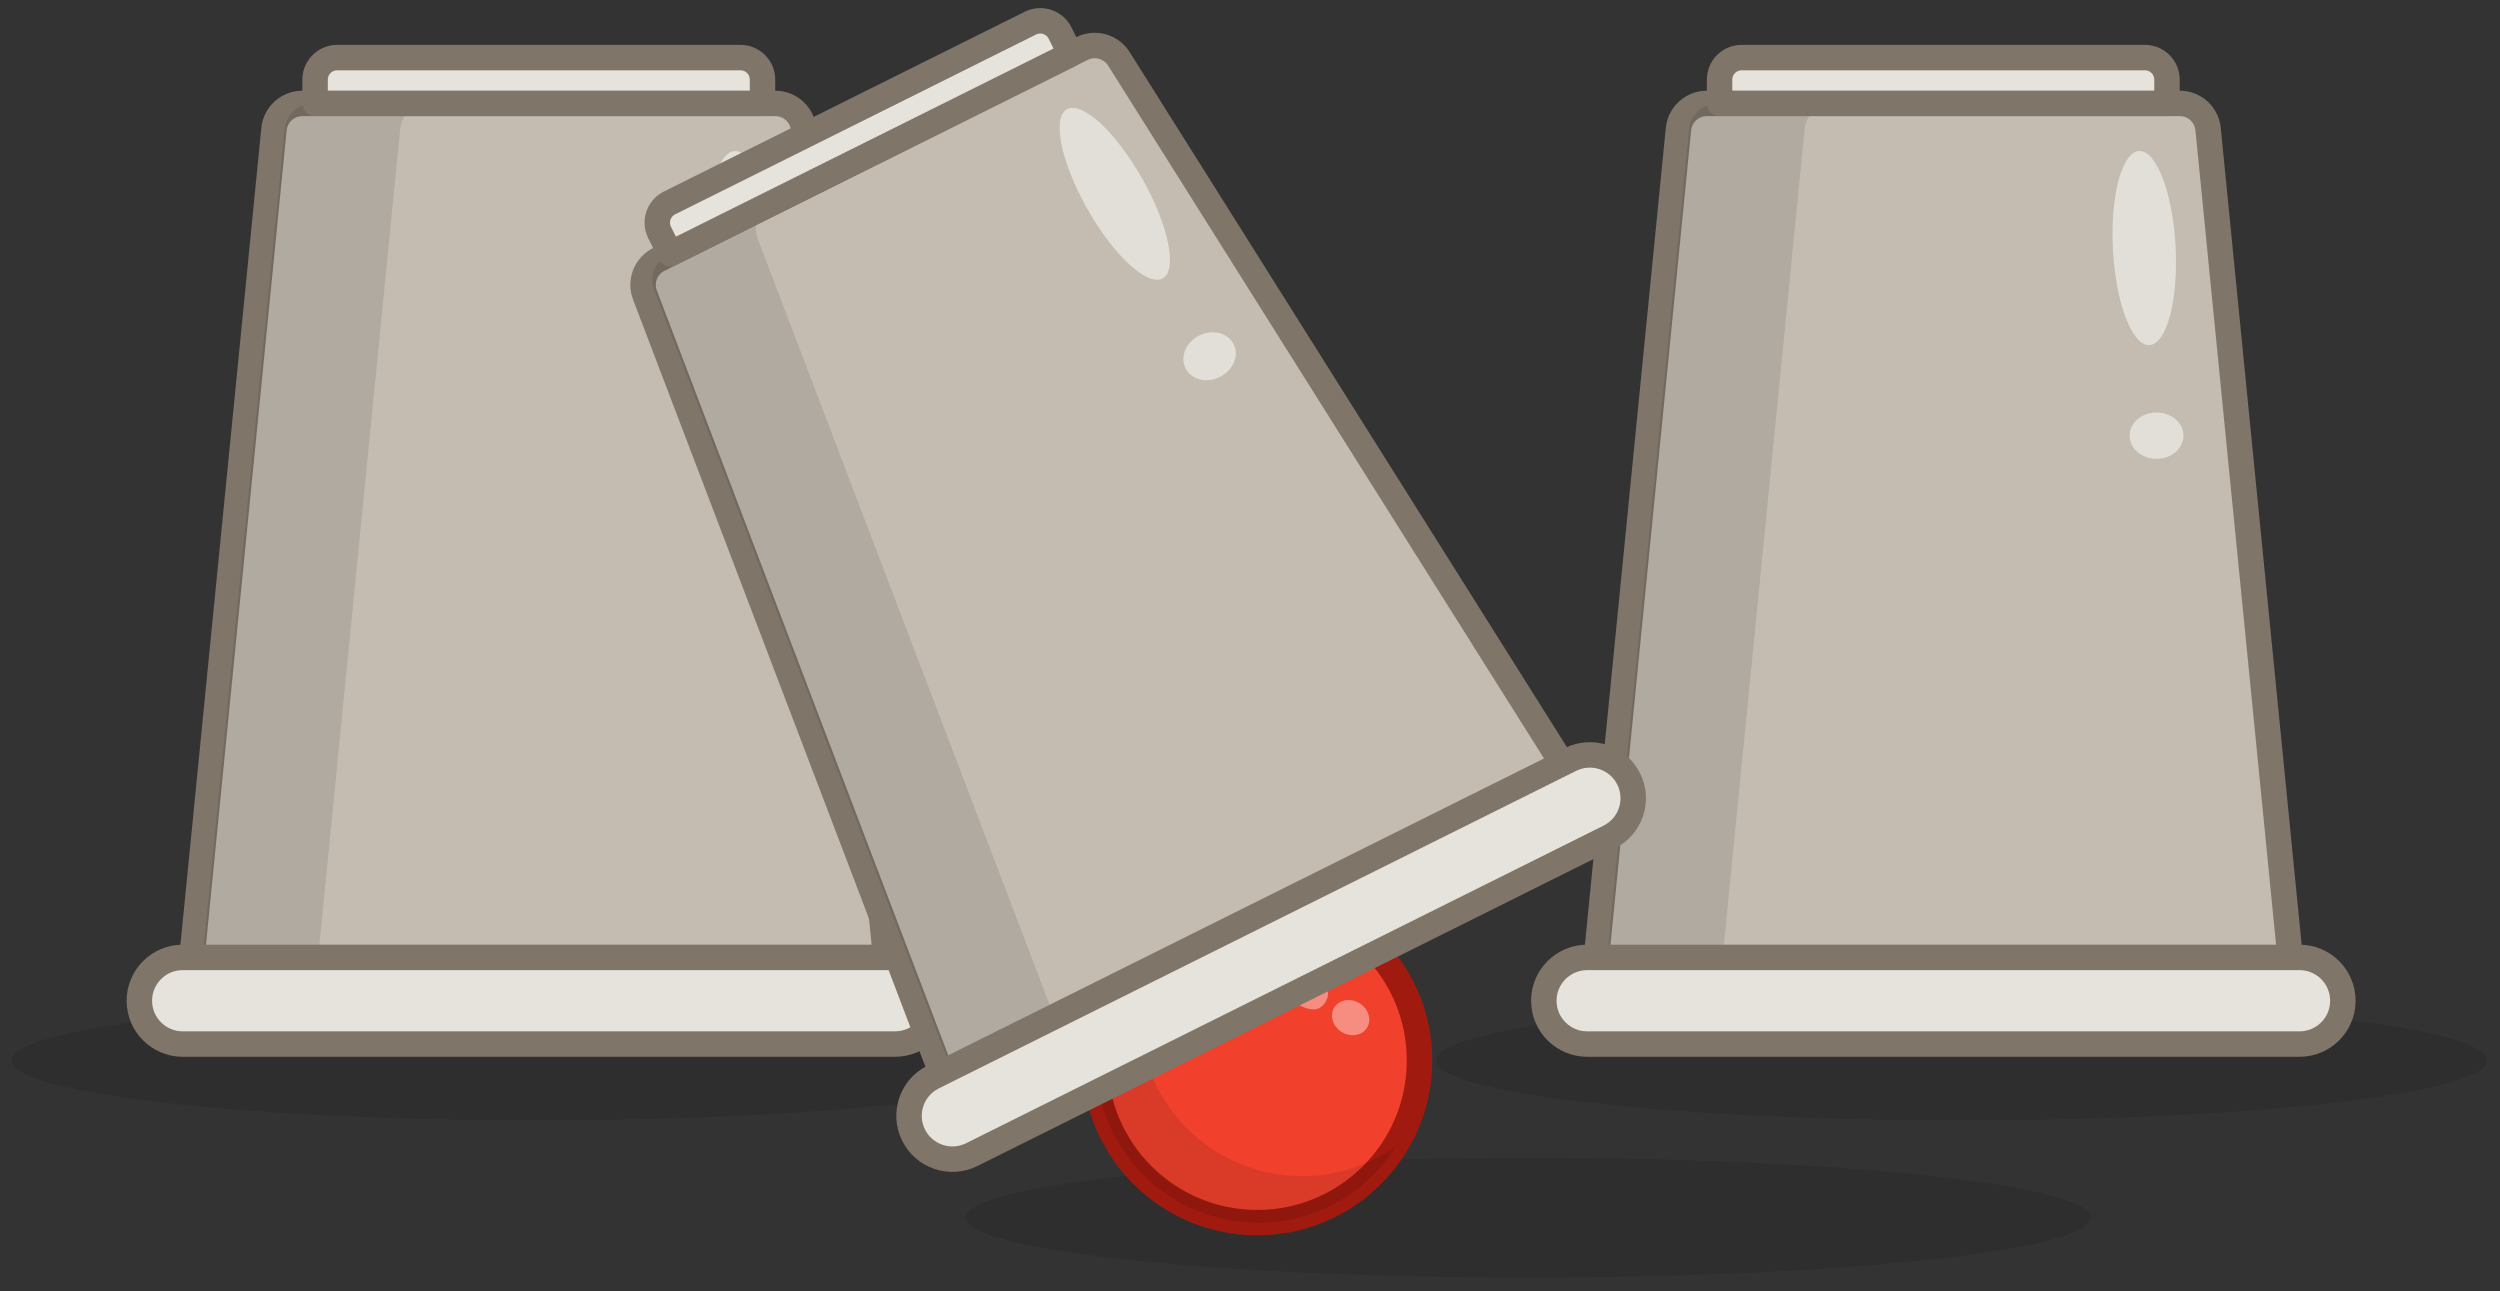
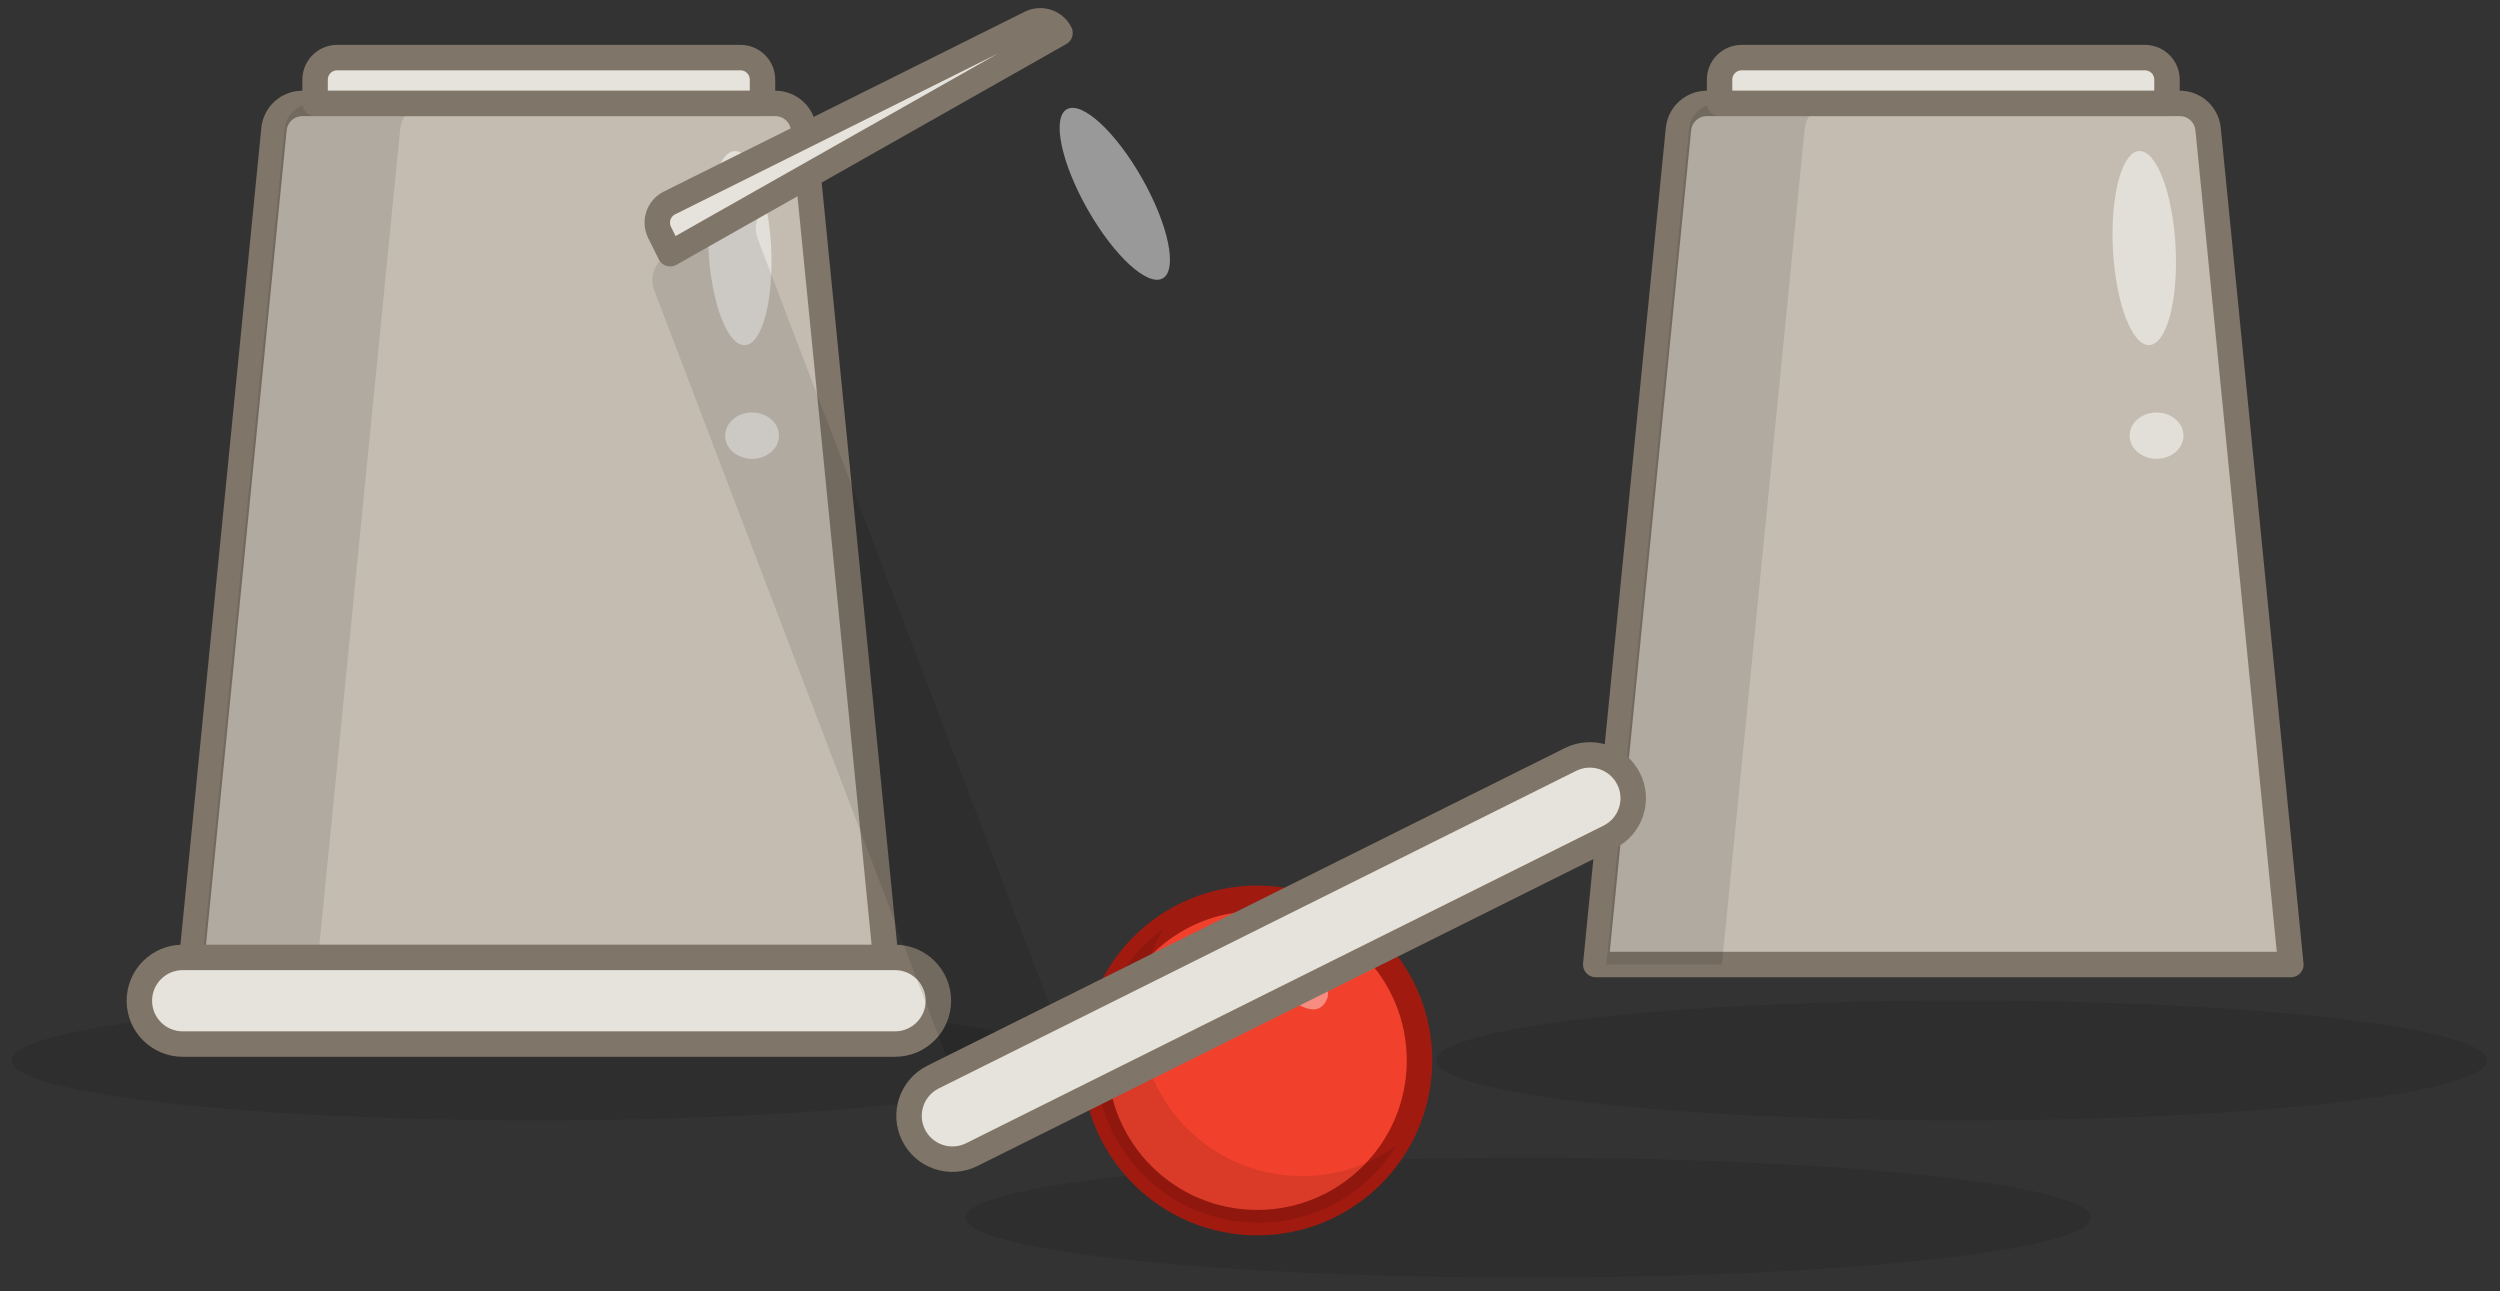
<svg xmlns="http://www.w3.org/2000/svg" width="393" height="203" viewBox="0 0 393 203" fill="none">
  <rect x="0" y="0" width="393" height="203" fill="#333333" stroke="none" />
  <path opacity="0.1" d="M240.233 200.843C289.082 200.843 328.683 196.624 328.683 191.419C328.683 186.214 289.082 181.994 240.233 181.994C191.383 181.994 151.783 186.214 151.783 191.419C151.783 196.624 191.383 200.843 240.233 200.843Z" fill="black" />
  <path opacity="0.1" d="M84.397 176.132C130.007 176.132 166.981 171.912 166.981 166.707C166.981 161.502 130.007 157.282 84.397 157.282C38.788 157.282 1.814 161.502 1.814 166.707C1.814 171.912 38.788 176.132 84.397 176.132Z" fill="black" />
  <path opacity="0.1" d="M308.367 176.132C353.976 176.132 390.95 171.912 390.95 166.707C390.95 161.502 353.976 157.282 308.367 157.282C262.757 157.282 225.784 161.502 225.784 166.707C225.784 171.912 262.757 176.132 308.367 176.132Z" fill="black" />
  <path d="M139.345 151.621H30.065L43.072 20.29C43.296 18 45.229 16.258 47.52 16.258H121.878C124.181 16.258 126.103 18 126.326 20.29L139.334 151.621H139.345Z" fill="#C4BCB1" stroke="#807569" stroke-width="4" stroke-linecap="round" stroke-linejoin="round" />
  <path opacity="0.1" d="M67.356 16.258H49.185C46.883 16.258 44.961 18 44.737 20.29L31.73 151.621H49.9L62.908 20.29C63.132 18 65.065 16.258 67.356 16.258Z" fill="black" />
  <path d="M53.007 9.056H116.403C118.314 9.056 119.867 10.608 119.867 12.518V16.247H49.532V12.518C49.532 10.608 51.085 9.056 52.996 9.056H53.007Z" fill="#E6E3DC" stroke="#807569" stroke-width="4" stroke-linecap="round" stroke-linejoin="round" />
  <path d="M140.697 150.504H28.724C24.959 150.504 21.907 153.554 21.907 157.316C21.907 161.078 24.959 164.127 28.724 164.127H140.697C144.462 164.127 147.514 161.078 147.514 157.316C147.514 153.554 144.462 150.504 140.697 150.504Z" fill="#E6E3DC" stroke="#807569" stroke-width="4" stroke-linecap="round" stroke-linejoin="round" />
  <path opacity="0.5" d="M117.102 54.259C119.82 54.115 121.66 47.169 121.213 38.744C120.765 30.319 118.198 23.606 115.481 23.75C112.763 23.895 110.922 30.841 111.37 39.266C111.818 47.691 114.384 54.404 117.102 54.259Z" fill="white" />
  <path opacity="0.5" d="M118.224 72.125C120.563 72.125 122.459 70.495 122.459 68.485C122.459 66.474 120.563 64.844 118.224 64.844C115.885 64.844 113.989 66.474 113.989 68.485C113.989 70.495 115.885 72.125 118.224 72.125Z" fill="white" />
  <path d="M360.129 151.621H250.849L263.857 20.29C264.08 18 266.014 16.258 268.304 16.258H342.663C344.965 16.258 346.887 18 347.111 20.29L360.118 151.621H360.129Z" fill="#C4BCB1" stroke="#807569" stroke-width="4" stroke-linecap="round" stroke-linejoin="round" />
  <path opacity="0.1" d="M288.14 16.258H269.97C267.667 16.258 265.745 18 265.522 20.29L252.514 151.621H270.685L283.692 20.29C283.916 18 285.849 16.258 288.14 16.258Z" fill="black" />
  <path d="M273.791 9.056H337.187C339.098 9.056 340.651 10.608 340.651 12.518V16.247H270.316V12.518C270.316 10.608 271.869 9.056 273.78 9.056H273.791Z" fill="#E6E3DC" stroke="#807569" stroke-width="4" stroke-linecap="round" stroke-linejoin="round" />
-   <path d="M361.482 150.504H249.508C245.743 150.504 242.691 153.554 242.691 157.316C242.691 161.078 245.743 164.127 249.508 164.127H361.482C365.246 164.127 368.298 161.078 368.298 157.316C368.298 153.554 365.246 150.504 361.482 150.504Z" fill="#E6E3DC" stroke="#807569" stroke-width="4" stroke-linecap="round" stroke-linejoin="round" />
  <path opacity="0.5" d="M337.889 54.251C340.607 54.106 342.447 47.16 341.999 38.735C341.551 30.31 338.985 23.597 336.267 23.742C333.549 23.886 331.709 30.832 332.157 39.257C332.604 47.682 335.171 54.395 337.889 54.251Z" fill="white" />
  <path opacity="0.5" d="M339.009 72.125C341.348 72.125 343.244 70.495 343.244 68.485C343.244 66.474 341.348 64.844 339.009 64.844C336.669 64.844 334.773 66.474 334.773 68.485C334.773 70.495 336.669 72.125 339.009 72.125Z" fill="white" />
  <path d="M197.634 192.2C211.724 192.2 223.146 180.787 223.146 166.707C223.146 152.627 211.724 141.213 197.634 141.213C183.544 141.213 172.121 152.627 172.121 166.707C172.121 180.787 183.544 192.2 197.634 192.2Z" fill="#F1412C" stroke="#A01A10" stroke-width="4" stroke-miterlimit="10" />
  <path opacity="0.1" d="M204.663 184.875C190.571 184.875 179.15 173.463 179.15 159.381C179.15 154.457 180.547 149.868 182.972 145.97C176.502 150.593 172.278 158.164 172.278 166.718C172.278 180.799 183.699 192.212 197.79 192.212C206.954 192.212 214.978 187.387 219.481 180.14C215.302 183.122 210.195 184.886 204.674 184.886L204.663 184.875Z" fill="black" />
  <path opacity="0.4" d="M204.473 152.023C207.39 153.82 209.759 155.272 208.362 157.528C206.965 159.783 204.607 158.332 201.69 156.545C198.774 154.747 197.03 152.291 197.801 151.04C198.572 149.789 201.556 150.236 204.473 152.023Z" fill="white" />
-   <path opacity="0.4" d="M214.898 161.558C215.667 160.308 215.136 158.585 213.711 157.709C212.286 156.834 210.507 157.138 209.738 158.389C208.969 159.639 209.5 161.362 210.925 162.238C212.35 163.113 214.129 162.809 214.898 161.558Z" fill="white" />
-   <path d="M246.178 120.99L148.385 169.711L101.383 46.375C100.568 44.231 101.506 41.808 103.563 40.78L170.098 7.626C172.155 6.599 174.658 7.303 175.887 9.246L246.178 120.979V120.99Z" fill="#C4BCB1" stroke="#807569" stroke-width="4" stroke-linecap="round" stroke-linejoin="round" />
  <path opacity="0.1" d="M121.297 31.936L105.038 40.032C102.982 41.06 102.032 43.472 102.848 45.627L149.85 168.963L166.109 160.867L119.107 37.531C118.291 35.387 119.23 32.964 121.286 31.936H121.297Z" fill="black" />
-   <path d="M105.253 31.899L161.988 3.633C163.698 2.781 165.782 3.478 166.634 5.187L168.3 8.525L105.354 39.885L103.689 36.547C102.836 34.838 103.533 32.756 105.243 31.904L105.253 31.899Z" fill="#E6E3DC" stroke="#807569" stroke-width="4" stroke-linecap="round" stroke-linejoin="round" />
+   <path d="M105.253 31.899L161.988 3.633C163.698 2.781 165.782 3.478 166.634 5.187L105.354 39.885L103.689 36.547C102.836 34.838 103.533 32.756 105.243 31.904L105.253 31.899Z" fill="#E6E3DC" stroke="#807569" stroke-width="4" stroke-linecap="round" stroke-linejoin="round" />
  <path d="M246.885 119.388L146.676 169.313C143.307 170.992 141.937 175.082 143.617 178.448C145.297 181.815 149.39 183.184 152.759 181.505L252.968 131.58C256.337 129.901 257.707 125.811 256.027 122.445C254.347 119.078 250.254 117.709 246.885 119.388Z" fill="#E6E3DC" stroke="#807569" stroke-width="4" stroke-linecap="round" stroke-linejoin="round" />
  <path opacity="0.5" d="M182.783 43.757C185.151 42.416 183.696 35.379 179.533 28.038C175.371 20.698 170.076 15.835 167.708 17.176C165.341 18.517 166.795 25.554 170.958 32.894C175.121 40.234 180.415 45.098 182.783 43.757Z" fill="white" />
-   <path opacity="0.5" d="M191.77 59.257C193.864 58.214 194.833 55.91 193.935 54.111C193.037 52.312 190.613 51.699 188.519 52.742C186.426 53.784 185.457 56.089 186.355 57.888C187.252 59.687 189.677 60.3 191.77 59.257Z" fill="white" />
</svg>